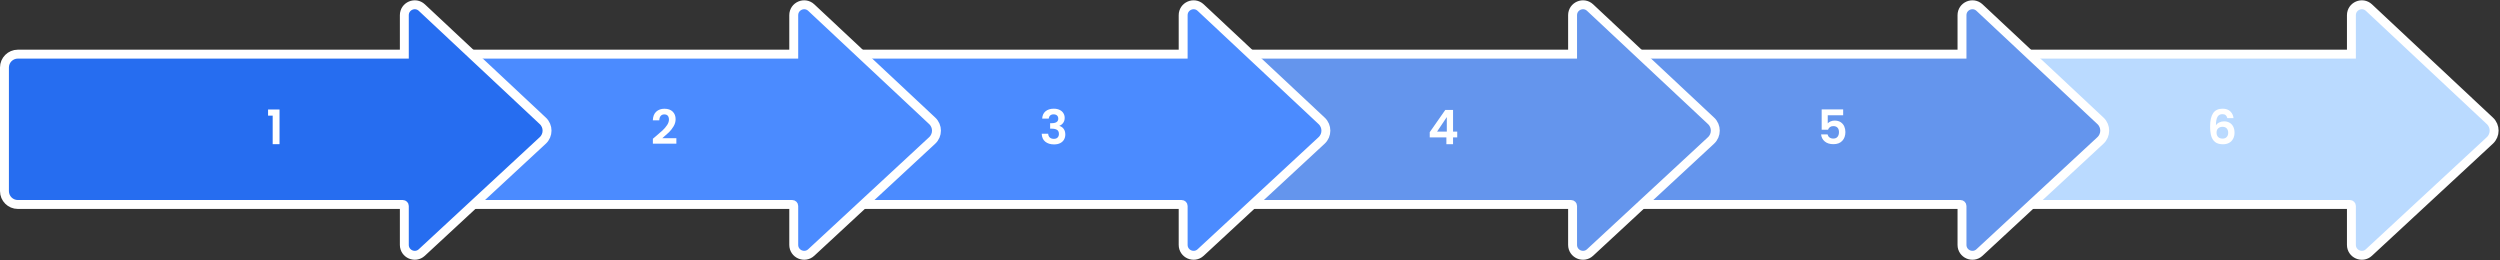
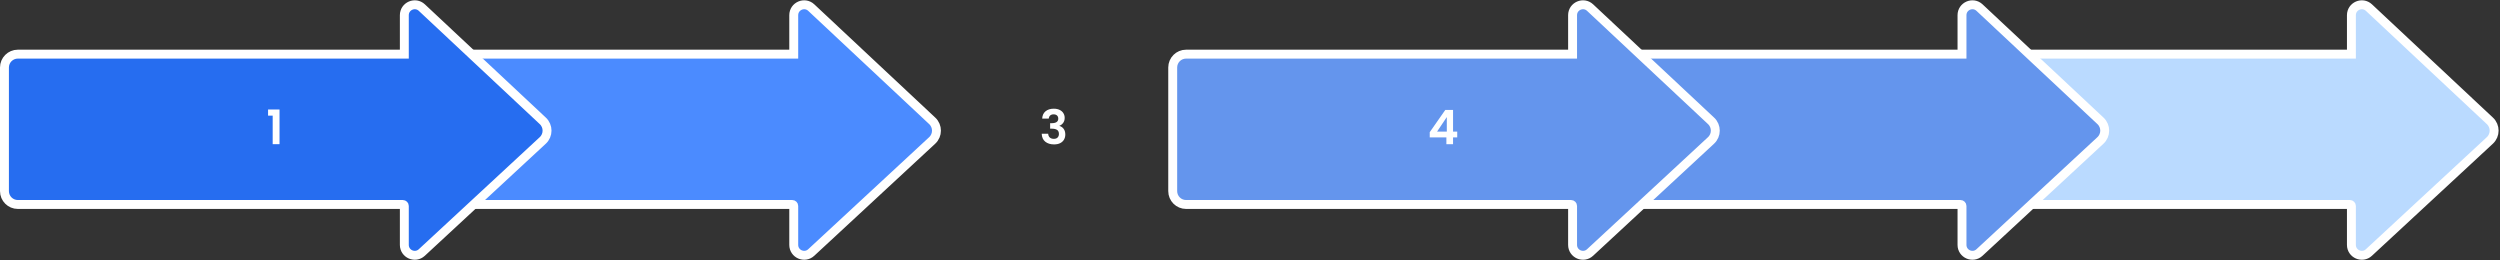
<svg xmlns="http://www.w3.org/2000/svg" width="1682" height="175" viewBox="0 0 1682 175" fill="none">
  <rect x="0" y="0" width="1682" height="175" fill="#333333" stroke="none" />
  <path d="M1313 45.425V128.574C1313 133.545 1317.03 137.574 1322 137.574H1581.03C1581.58 137.574 1582.03 138.022 1582.03 138.574V164.756C1582.03 170.865 1589.31 174.043 1593.79 169.891L1675.17 94.494C1679 90.945 1679.02 84.891 1675.21 81.322L1593.82 5.115C1589.34 0.928 1582.03 4.099 1582.03 10.225V36.425H1322C1317.03 36.425 1313 40.455 1313 45.425Z" fill="#BADAFF" stroke="white" stroke-width="6" />
-   <path d="M1498.56 79.496C1498.34 78.6 1497.97 77.928 1497.44 77.48C1496.93 77.032 1496.18 76.808 1495.2 76.808C1493.73 76.808 1492.64 77.405 1491.93 78.6C1491.25 79.773 1490.9 81.693 1490.88 84.36C1491.39 83.507 1492.14 82.845 1493.12 82.376C1494.1 81.885 1495.17 81.64 1496.32 81.64C1497.7 81.64 1498.93 81.939 1500 82.536C1501.06 83.133 1501.9 84.008 1502.49 85.16C1503.09 86.291 1503.39 87.656 1503.39 89.256C1503.39 90.771 1503.08 92.125 1502.46 93.32C1501.86 94.493 1500.98 95.411 1499.81 96.072C1498.63 96.733 1497.23 97.064 1495.61 97.064C1493.39 97.064 1491.65 96.573 1490.37 95.592C1489.11 94.611 1488.22 93.245 1487.71 91.496C1487.22 89.725 1486.97 87.549 1486.97 84.968C1486.97 81.064 1487.65 78.12 1488.99 76.136C1490.33 74.131 1492.46 73.128 1495.36 73.128C1497.6 73.128 1499.34 73.736 1500.57 74.952C1501.81 76.168 1502.53 77.683 1502.72 79.496H1498.56ZM1495.29 85.32C1494.16 85.32 1493.21 85.651 1492.45 86.312C1491.68 86.973 1491.29 87.933 1491.29 89.192C1491.29 90.451 1491.65 91.443 1492.35 92.168C1493.07 92.893 1494.09 93.256 1495.39 93.256C1496.54 93.256 1497.45 92.904 1498.11 92.2C1498.79 91.496 1499.13 90.547 1499.13 89.352C1499.13 88.115 1498.8 87.133 1498.14 86.408C1497.5 85.683 1496.55 85.32 1495.29 85.32Z" fill="white" />
  <path d="M1051 45.425V128.574C1051 133.545 1055.03 137.574 1060 137.574H1319.03C1319.58 137.574 1320.03 138.022 1320.03 138.574V164.756C1320.03 170.865 1327.31 174.043 1331.79 169.891L1413.17 94.494C1417 90.945 1417.02 84.891 1413.21 81.322L1331.82 5.115C1327.34 0.928 1320.03 4.099 1320.03 10.225V36.425H1060C1055.03 36.425 1051 40.455 1051 45.425Z" fill="#6495ED" stroke="white" stroke-width="6" />
-   <path d="M1240.08 77.544H1229.71V83.016C1230.16 82.461 1230.8 82.013 1231.63 81.672C1232.46 81.309 1233.35 81.128 1234.29 81.128C1235.99 81.128 1237.39 81.501 1238.48 82.248C1239.57 82.995 1240.36 83.955 1240.85 85.128C1241.34 86.28 1241.58 87.517 1241.58 88.84C1241.58 91.293 1240.88 93.267 1239.47 94.76C1238.08 96.253 1236.1 97 1233.52 97C1231.09 97 1229.15 96.392 1227.7 95.176C1226.24 93.96 1225.42 92.371 1225.23 90.408H1229.58C1229.78 91.261 1230.2 91.944 1230.86 92.456C1231.55 92.968 1232.41 93.224 1233.46 93.224C1234.71 93.224 1235.66 92.829 1236.3 92.04C1236.94 91.251 1237.26 90.205 1237.26 88.904C1237.26 87.581 1236.93 86.579 1236.27 85.896C1235.63 85.192 1234.68 84.84 1233.42 84.84C1232.53 84.84 1231.78 85.064 1231.18 85.512C1230.59 85.96 1230.16 86.557 1229.9 87.304H1225.62V73.608H1240.08V77.544Z" fill="white" />
  <path d="M789 45.425V128.574C789 133.545 793.029 137.574 798 137.574H1057.03C1057.58 137.574 1058.03 138.022 1058.03 138.574V164.756C1058.03 170.865 1065.31 174.043 1069.79 169.891L1151.17 94.494C1155 90.945 1155.02 84.891 1151.21 81.322L1069.82 5.115C1065.34 0.928 1058.03 4.099 1058.03 10.225V36.425H798C793.029 36.425 789 40.455 789 45.425Z" fill="#6495ED" stroke="white" stroke-width="6" />
  <path d="M961.926 92.456V88.936L972.39 73.96H977.606V88.552H980.422V92.456H977.606V97H973.126V92.456H961.926ZM973.414 78.76L966.854 88.552H973.414V78.76Z" fill="white" />
-   <path d="M527 45.425V128.574C527 133.545 531.029 137.574 536 137.574H795.031C795.583 137.574 796.031 138.022 796.031 138.574V164.756C796.031 170.865 803.307 174.043 807.788 169.891L889.173 94.494C893.003 90.945 893.019 84.891 889.207 81.322L807.815 5.115C803.343 0.928 796.031 4.099 796.031 10.225V36.425H536C531.029 36.425 527 40.455 527 45.425Z" fill="#4B8BFF" stroke="white" stroke-width="6" />
  <path d="M701.182 79.816C701.289 77.683 702.035 76.04 703.422 74.888C704.83 73.715 706.675 73.128 708.958 73.128C710.515 73.128 711.849 73.405 712.958 73.96C714.067 74.493 714.899 75.229 715.454 76.168C716.03 77.085 716.318 78.131 716.318 79.304C716.318 80.648 715.966 81.789 715.262 82.728C714.579 83.645 713.758 84.264 712.798 84.584V84.712C714.035 85.096 714.995 85.779 715.678 86.76C716.382 87.741 716.734 89 716.734 90.536C716.734 91.816 716.435 92.957 715.838 93.96C715.262 94.963 714.398 95.752 713.246 96.328C712.115 96.883 710.75 97.16 709.15 97.16C706.739 97.16 704.777 96.552 703.262 95.336C701.747 94.12 700.947 92.328 700.862 89.96H705.214C705.257 91.005 705.609 91.848 706.27 92.488C706.953 93.107 707.881 93.416 709.054 93.416C710.142 93.416 710.974 93.117 711.55 92.52C712.147 91.901 712.446 91.112 712.446 90.152C712.446 88.872 712.041 87.955 711.23 87.4C710.419 86.845 709.161 86.568 707.454 86.568H706.526V82.888H707.454C710.483 82.888 711.998 81.875 711.998 79.848C711.998 78.931 711.721 78.216 711.166 77.704C710.633 77.192 709.854 76.936 708.83 76.936C707.827 76.936 707.049 77.213 706.494 77.768C705.961 78.301 705.651 78.984 705.566 79.816H701.182Z" fill="white" />
  <path d="M265 45.425V128.574C265 133.545 269.029 137.574 274 137.574H533.031C533.583 137.574 534.031 138.022 534.031 138.574V164.756C534.031 170.865 541.307 174.043 545.788 169.891L627.173 94.494C631.003 90.945 631.019 84.891 627.207 81.322L545.815 5.115C541.343 0.928 534.031 4.099 534.031 10.225V36.425H274C269.029 36.425 265 40.455 265 45.425Z" fill="#4B8BFF" stroke="white" stroke-width="6" />
-   <path d="M440.917 91.944C442.965 90.237 444.597 88.819 445.812 87.688C447.029 86.536 448.042 85.341 448.853 84.104C449.663 82.867 450.069 81.651 450.069 80.456C450.069 79.368 449.813 78.515 449.301 77.896C448.789 77.277 447.999 76.968 446.933 76.968C445.866 76.968 445.045 77.331 444.469 78.056C443.893 78.76 443.594 79.731 443.573 80.968H439.221C439.306 78.408 440.063 76.467 441.493 75.144C442.943 73.821 444.778 73.16 446.997 73.16C449.429 73.16 451.295 73.811 452.597 75.112C453.898 76.392 454.549 78.088 454.549 80.2C454.549 81.864 454.101 83.453 453.205 84.968C452.309 86.483 451.285 87.805 450.133 88.936C448.981 90.045 447.477 91.389 445.621 92.968H455.061V96.68H439.253V93.352L440.917 91.944Z" fill="white" />
  <path d="M3 45.425V128.574C3 133.545 7.029 137.574 12 137.574H271.031C271.583 137.574 272.031 138.022 272.031 138.574V164.756C272.031 170.865 279.307 174.043 283.788 169.891L365.173 94.494C369.003 90.945 369.019 84.891 365.207 81.322L283.815 5.115C279.343 0.928 272.031 4.099 272.031 10.225V36.425H12C7.029 36.425 3 40.455 3 45.425Z" fill="#266DF0" stroke="white" stroke-width="6" />
  <path d="M180.355 77.8V73.672H188.067V97H183.459V77.8H180.355Z" fill="white" />
</svg>